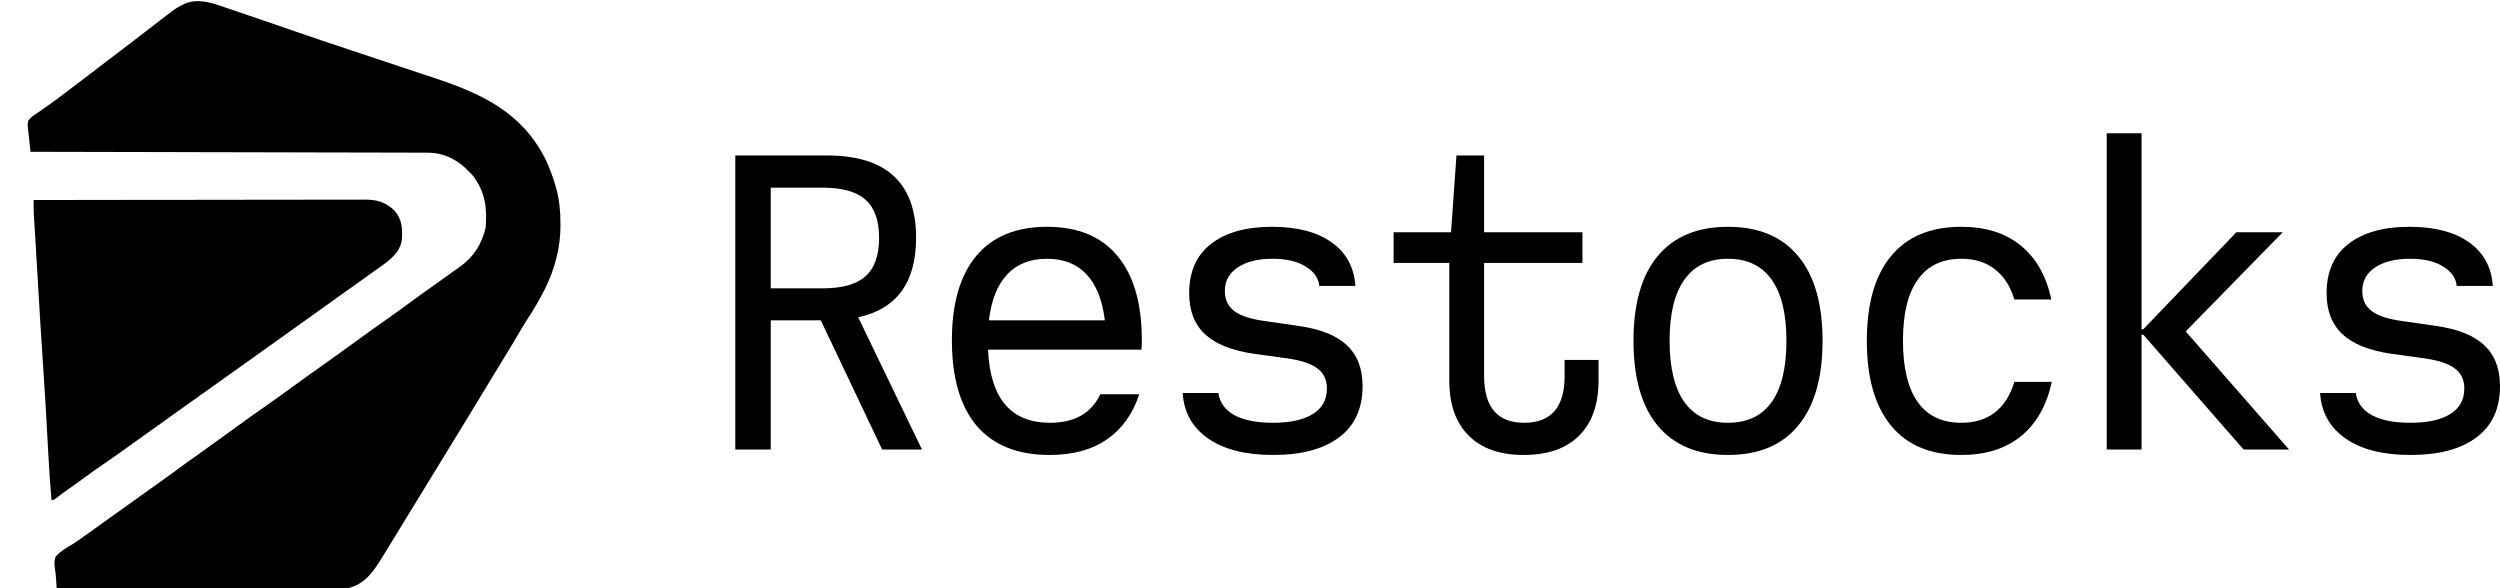
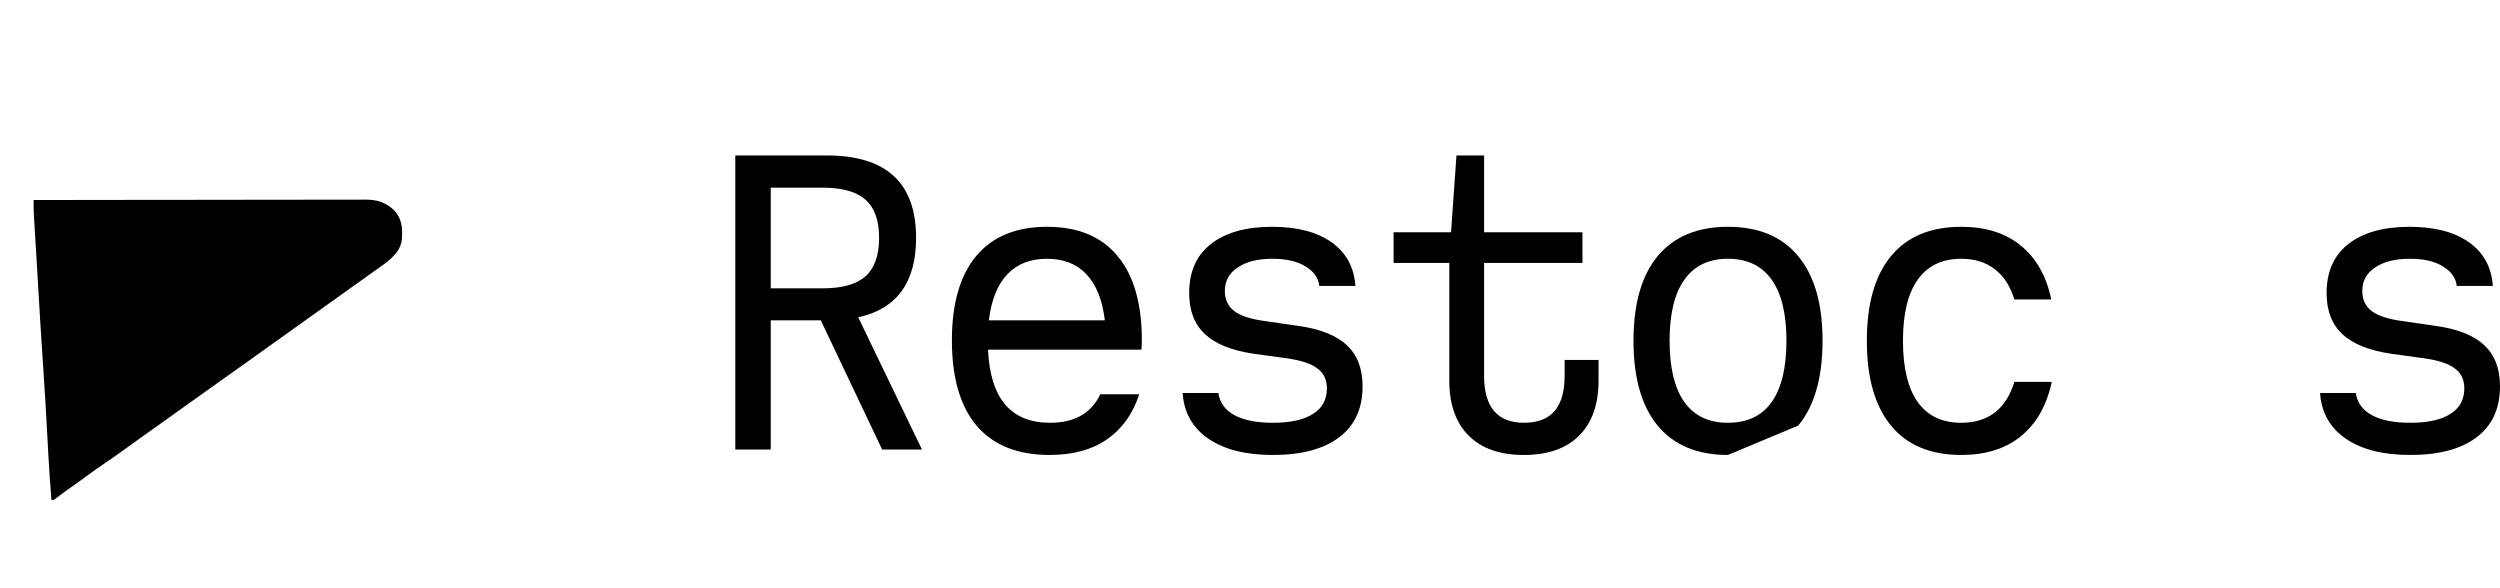
<svg xmlns="http://www.w3.org/2000/svg" width="136" height="32" viewBox="0 0 136 32" fill="none">
  <g clip-path="url(#clip0_226_31)">
-     <path d="M12.306 0.423C12.406 0.456 12.506 0.49 12.605 0.524C12.862 0.61 13.118 0.699 13.375 0.788C13.616 0.871 13.857 0.952 14.098 1.034C14.749 1.255 15.398 1.479 16.046 1.704C17.003 2.035 17.961 2.359 18.922 2.677C19.17 2.76 19.419 2.842 19.667 2.925C20.372 3.16 21.077 3.394 21.782 3.628C22.175 3.759 22.567 3.889 22.96 4.02C23.166 4.088 23.372 4.157 23.578 4.225C26.18 5.088 28.374 6.086 29.672 8.656C29.901 9.141 30.086 9.638 30.232 10.154C30.243 10.193 30.254 10.232 30.265 10.272C30.431 10.891 30.491 11.511 30.488 12.151C30.488 12.217 30.488 12.284 30.488 12.353C30.482 12.887 30.424 13.386 30.299 13.905C30.286 13.96 30.286 13.96 30.273 14.017C29.98 15.232 29.382 16.291 28.709 17.334C28.513 17.639 28.329 17.95 28.146 18.262C27.92 18.647 27.692 19.029 27.457 19.408C27.292 19.676 27.129 19.944 26.965 20.213C26.915 20.296 26.915 20.296 26.863 20.381C26.609 20.799 26.355 21.217 26.101 21.636C26.07 21.687 26.07 21.687 26.038 21.739C26.018 21.773 25.997 21.807 25.976 21.842C25.654 22.372 25.332 22.901 25.009 23.429C24.884 23.634 24.758 23.838 24.633 24.043C24.595 24.105 24.595 24.105 24.556 24.169C24.41 24.409 24.264 24.648 24.118 24.888C23.797 25.416 23.476 25.943 23.15 26.467C22.862 26.931 22.577 27.398 22.294 27.865C21.861 28.579 21.427 29.292 20.987 30.002C20.922 30.106 20.858 30.21 20.793 30.315C20.324 31.077 19.869 31.767 18.948 31.993C18.634 32.062 18.328 32.063 18.008 32.062C17.944 32.062 17.88 32.062 17.814 32.062C17.6 32.062 17.386 32.061 17.173 32.061C17.019 32.061 16.866 32.061 16.712 32.061C16.382 32.061 16.052 32.06 15.722 32.06C15.245 32.059 14.768 32.059 14.29 32.059C13.516 32.058 12.742 32.057 11.967 32.056C11.215 32.055 10.463 32.055 9.712 32.054C9.665 32.054 9.619 32.054 9.571 32.054C9.338 32.054 9.105 32.054 8.873 32.054C6.944 32.052 5.014 32.05 3.085 32.048C3.08 31.96 3.08 31.96 3.074 31.87C3.069 31.792 3.064 31.714 3.059 31.636C3.057 31.597 3.055 31.559 3.052 31.519C3.039 31.322 3.022 31.129 2.986 30.935C2.957 30.699 2.935 30.502 3.028 30.279C3.267 29.996 3.599 29.813 3.913 29.625C4.129 29.492 4.334 29.344 4.54 29.195C4.62 29.139 4.7 29.082 4.781 29.026C5.035 28.846 5.287 28.664 5.538 28.482C5.909 28.213 6.282 27.948 6.657 27.684C6.995 27.446 7.33 27.204 7.665 26.962C7.952 26.754 8.24 26.549 8.53 26.346C8.924 26.07 9.311 25.786 9.697 25.5C10.041 25.245 10.389 24.997 10.739 24.752C11.005 24.565 11.268 24.376 11.53 24.184C11.793 23.992 12.058 23.802 12.322 23.611C12.542 23.453 12.762 23.294 12.981 23.134C13.474 22.777 13.97 22.425 14.469 22.077C14.958 21.736 15.44 21.387 15.922 21.037C16.464 20.644 17.007 20.253 17.554 19.868C17.977 19.57 18.396 19.267 18.816 18.963C20.329 17.867 20.329 17.867 20.998 17.397C21.477 17.061 21.951 16.719 22.421 16.37C22.755 16.123 23.093 15.882 23.433 15.644C23.819 15.372 24.203 15.097 24.584 14.819C24.729 14.714 24.874 14.611 25.021 14.51C25.764 13.988 26.231 13.251 26.42 12.365C26.507 11.316 26.387 10.428 25.735 9.569C25.593 9.407 25.593 9.407 25.45 9.284C25.408 9.238 25.365 9.192 25.322 9.145C24.765 8.626 24.066 8.308 23.302 8.306C23.265 8.306 23.227 8.306 23.189 8.305C23.063 8.305 22.937 8.305 22.811 8.305C22.72 8.305 22.629 8.304 22.538 8.304C22.287 8.303 22.037 8.303 21.786 8.302C21.516 8.302 21.246 8.301 20.976 8.3C20.508 8.299 20.041 8.298 19.573 8.297C18.896 8.296 18.22 8.294 17.543 8.293C16.446 8.29 15.348 8.287 14.251 8.285C13.185 8.283 12.118 8.281 11.052 8.278C10.986 8.278 10.921 8.278 10.853 8.278C10.524 8.277 10.194 8.276 9.864 8.275C7.129 8.269 4.394 8.263 1.659 8.257C1.651 8.183 1.643 8.108 1.635 8.032C1.625 7.934 1.615 7.835 1.604 7.737C1.599 7.688 1.594 7.639 1.589 7.589C1.567 7.382 1.545 7.176 1.519 6.97C1.501 6.811 1.499 6.699 1.545 6.545C1.704 6.349 1.905 6.226 2.115 6.089C2.228 6.01 2.341 5.93 2.453 5.851C2.535 5.793 2.618 5.735 2.7 5.677C3.125 5.379 3.536 5.063 3.946 4.746C4.1 4.628 4.256 4.511 4.412 4.395C4.832 4.081 5.246 3.76 5.661 3.44C5.993 3.184 6.326 2.93 6.662 2.68C7.036 2.4 7.406 2.115 7.775 1.827C8.076 1.591 8.379 1.358 8.684 1.125C8.722 1.096 8.76 1.066 8.8 1.036C8.874 0.98 8.948 0.923 9.022 0.867C9.099 0.809 9.175 0.75 9.252 0.691C9.458 0.533 9.657 0.392 9.892 0.28C9.939 0.257 9.986 0.235 10.034 0.211C10.78 -0.121 11.586 0.17 12.306 0.423Z" fill="black" />
    <path d="M1.83 10.881C4.191 10.877 6.552 10.874 8.912 10.872C9.191 10.872 9.47 10.872 9.748 10.872C9.804 10.872 9.859 10.872 9.917 10.872C10.815 10.871 11.713 10.87 12.612 10.868C13.534 10.866 14.455 10.865 15.377 10.865C15.946 10.865 16.515 10.864 17.084 10.863C17.474 10.862 17.864 10.861 18.254 10.862C18.479 10.862 18.704 10.862 18.929 10.861C19.135 10.86 19.341 10.86 19.548 10.861C19.657 10.861 19.767 10.86 19.876 10.859C20.528 10.863 20.978 11 21.456 11.452C21.869 11.924 21.898 12.392 21.866 12.991C21.816 13.553 21.472 13.897 21.057 14.247C20.833 14.418 20.604 14.579 20.372 14.739C20.164 14.883 19.96 15.033 19.756 15.182C19.381 15.453 19.004 15.72 18.626 15.986C18.332 16.194 18.04 16.404 17.748 16.615C17.377 16.884 17.004 17.149 16.629 17.413C16.335 17.62 16.043 17.83 15.751 18.041C15.38 18.31 15.007 18.576 14.633 18.839C14.338 19.046 14.046 19.256 13.754 19.468C13.223 19.852 12.687 20.23 12.151 20.608C11.651 20.959 11.153 21.314 10.658 21.672C10.33 21.91 10 22.143 9.669 22.376C9.374 22.584 9.082 22.794 8.791 23.005C8.42 23.274 8.047 23.539 7.672 23.803C7.38 24.008 7.09 24.218 6.801 24.428C6.447 24.685 6.089 24.934 5.728 25.18C5.366 25.426 5.01 25.677 4.659 25.937C4.347 26.168 4.03 26.392 3.712 26.614C3.473 26.782 3.239 26.955 3.009 27.135C2.914 27.198 2.914 27.198 2.8 27.198C2.733 26.397 2.676 25.595 2.633 24.792C2.63 24.732 2.63 24.732 2.626 24.671C2.615 24.462 2.604 24.253 2.593 24.044C2.519 22.655 2.439 21.268 2.344 19.881C2.235 18.293 2.14 16.705 2.049 15.116C2.016 14.559 1.983 14.002 1.949 13.445C1.945 13.378 1.941 13.312 1.937 13.243C1.914 12.867 1.914 12.867 1.89 12.492C1.88 12.326 1.87 12.161 1.86 11.995C1.857 11.948 1.854 11.901 1.85 11.852C1.836 11.618 1.829 11.385 1.829 11.15C1.829 11.099 1.83 11.049 1.83 10.997C1.83 10.94 1.83 10.94 1.83 10.881Z" fill="black" />
  </g>
  <path d="M131.124 24.75C129.641 24.75 128.469 24.454 127.609 23.863C126.749 23.271 126.283 22.443 126.212 21.378H128.153C128.232 21.906 128.524 22.309 129.029 22.585C129.542 22.861 130.24 22.999 131.124 22.999C132.063 22.999 132.785 22.841 133.29 22.526C133.803 22.21 134.059 21.745 134.059 21.129C134.059 20.656 133.885 20.293 133.538 20.041C133.199 19.78 132.631 19.595 131.834 19.485L130.106 19.248C128.899 19.074 128.007 18.72 127.431 18.183C126.855 17.647 126.567 16.901 126.567 15.947C126.567 14.779 126.962 13.888 127.751 13.273C128.548 12.649 129.656 12.338 131.077 12.338C132.442 12.338 133.519 12.618 134.308 13.178C135.105 13.738 135.539 14.531 135.61 15.556H133.645C133.605 15.13 133.361 14.779 132.911 14.503C132.469 14.219 131.866 14.077 131.1 14.077C130.303 14.077 129.672 14.235 129.207 14.55C128.741 14.858 128.508 15.284 128.508 15.828C128.508 16.302 128.682 16.669 129.029 16.929C129.376 17.189 129.948 17.371 130.745 17.473L132.461 17.722C133.676 17.887 134.568 18.238 135.136 18.775C135.712 19.303 136 20.049 136 21.011C136 22.226 135.574 23.153 134.722 23.792C133.878 24.43 132.678 24.75 131.124 24.75Z" fill="black" />
-   <path d="M114.606 7.25H116.5V17.911H116.595L121.66 12.634H124.181L118.902 18.029L124.524 24.454H122.051L116.595 18.207H116.5V24.454H114.606V7.25Z" fill="black" />
  <path d="M106.693 24.75C105.02 24.75 103.746 24.218 102.87 23.153C101.994 22.088 101.556 20.549 101.556 18.538C101.556 16.526 101.994 14.992 102.87 13.935C103.746 12.87 105.02 12.338 106.693 12.338C108.019 12.338 109.096 12.677 109.924 13.355C110.76 14.026 111.317 15.004 111.593 16.29H109.581C109.36 15.564 109.005 15.016 108.516 14.645C108.034 14.267 107.427 14.077 106.693 14.077C105.651 14.077 104.862 14.456 104.326 15.213C103.789 15.963 103.521 17.071 103.521 18.538C103.521 20.005 103.789 21.117 104.326 21.875C104.862 22.624 105.651 22.999 106.693 22.999C107.427 22.999 108.034 22.813 108.516 22.443C109.005 22.064 109.36 21.508 109.581 20.774H111.617C111.34 22.06 110.78 23.046 109.936 23.732C109.1 24.411 108.019 24.75 106.693 24.75Z" fill="black" />
-   <path d="M93.998 24.75C92.333 24.75 91.059 24.218 90.175 23.153C89.299 22.088 88.862 20.549 88.862 18.538C88.862 16.526 89.299 14.992 90.175 13.935C91.059 12.87 92.333 12.338 93.998 12.338C95.671 12.338 96.945 12.87 97.821 13.935C98.705 14.992 99.147 16.526 99.147 18.538C99.147 20.549 98.705 22.088 97.821 23.153C96.945 24.218 95.671 24.75 93.998 24.75ZM93.998 22.999C95.048 22.999 95.841 22.624 96.377 21.875C96.914 21.117 97.182 20.005 97.182 18.538C97.182 17.071 96.914 15.963 96.377 15.213C95.841 14.456 95.048 14.077 93.998 14.077C92.957 14.077 92.168 14.456 91.631 15.213C91.094 15.963 90.826 17.071 90.826 18.538C90.826 20.005 91.094 21.117 91.631 21.875C92.168 22.624 92.957 22.999 93.998 22.999Z" fill="black" />
+   <path d="M93.998 24.75C92.333 24.75 91.059 24.218 90.175 23.153C89.299 22.088 88.862 20.549 88.862 18.538C88.862 16.526 89.299 14.992 90.175 13.935C91.059 12.87 92.333 12.338 93.998 12.338C95.671 12.338 96.945 12.87 97.821 13.935C98.705 14.992 99.147 16.526 99.147 18.538C99.147 20.549 98.705 22.088 97.821 23.153ZM93.998 22.999C95.048 22.999 95.841 22.624 96.377 21.875C96.914 21.117 97.182 20.005 97.182 18.538C97.182 17.071 96.914 15.963 96.377 15.213C95.841 14.456 95.048 14.077 93.998 14.077C92.957 14.077 92.168 14.456 91.631 15.213C91.094 15.963 90.826 17.071 90.826 18.538C90.826 20.005 91.094 21.117 91.631 21.875C92.168 22.624 92.957 22.999 93.998 22.999Z" fill="black" />
  <path d="M82.889 24.75C81.595 24.75 80.597 24.399 79.895 23.697C79.193 22.995 78.842 21.997 78.842 20.703V14.302H75.812V12.634H78.936L79.232 8.457H80.735V12.634H86.085V14.302H80.735V20.455C80.735 22.151 81.461 22.999 82.913 22.999C84.381 22.999 85.115 22.151 85.115 20.455V19.579H86.961V20.703C86.961 21.997 86.61 22.995 85.907 23.697C85.205 24.399 84.199 24.75 82.889 24.75Z" fill="black" />
  <path d="M69.248 24.75C67.764 24.75 66.593 24.454 65.733 23.863C64.873 23.271 64.407 22.443 64.336 21.378H66.277C66.356 21.906 66.648 22.309 67.153 22.585C67.666 22.861 68.364 22.999 69.248 22.999C70.187 22.999 70.909 22.841 71.414 22.526C71.927 22.21 72.183 21.745 72.183 21.129C72.183 20.656 72.01 20.293 71.662 20.041C71.323 19.78 70.755 19.595 69.958 19.485L68.23 19.248C67.023 19.074 66.131 18.72 65.555 18.183C64.979 17.647 64.691 16.901 64.691 15.947C64.691 14.779 65.086 13.888 65.875 13.273C66.672 12.649 67.78 12.338 69.201 12.338C70.566 12.338 71.643 12.618 72.432 13.178C73.229 13.738 73.662 14.531 73.734 15.556H71.769C71.729 15.13 71.485 14.779 71.035 14.503C70.593 14.219 69.99 14.077 69.224 14.077C68.427 14.077 67.796 14.235 67.331 14.55C66.865 14.858 66.632 15.284 66.632 15.828C66.632 16.302 66.806 16.669 67.153 16.929C67.5 17.189 68.072 17.371 68.869 17.473L70.585 17.722C71.8 17.887 72.692 18.238 73.26 18.775C73.836 19.303 74.124 20.049 74.124 21.011C74.124 22.226 73.698 23.153 72.846 23.792C72.002 24.43 70.802 24.75 69.248 24.75Z" fill="black" />
  <path d="M57.098 24.75C55.362 24.75 54.04 24.221 53.133 23.165C52.233 22.1 51.783 20.549 51.783 18.514C51.783 16.511 52.225 14.98 53.109 13.923C53.993 12.866 55.275 12.338 56.956 12.338C58.636 12.338 59.914 12.866 60.79 13.923C61.674 14.98 62.116 16.511 62.116 18.514C62.116 18.743 62.108 18.913 62.092 19.023H53.748C53.867 21.674 54.991 22.999 57.121 22.999C58.455 22.999 59.366 22.482 59.855 21.449H61.974C61.627 22.514 61.043 23.33 60.222 23.898C59.409 24.466 58.368 24.75 57.098 24.75ZM60.104 17.426C59.97 16.321 59.638 15.489 59.11 14.929C58.581 14.361 57.863 14.077 56.956 14.077C56.048 14.077 55.326 14.361 54.79 14.929C54.261 15.489 53.93 16.321 53.795 17.426H60.104Z" fill="black" />
  <path d="M40 8.457H44.983C48.218 8.457 49.835 9.952 49.835 12.941C49.835 15.363 48.786 16.803 46.687 17.26L50.155 24.454H47.989L44.651 17.426H41.929V24.454H40V8.457ZM44.746 15.686C45.819 15.686 46.6 15.466 47.089 15.024C47.579 14.582 47.823 13.888 47.823 12.941C47.823 11.995 47.579 11.305 47.089 10.871C46.6 10.429 45.819 10.208 44.746 10.208H41.929V15.686H44.746Z" fill="black" />
  <defs>
    <clipPath id="clip0_226_31">
      <rect width="32" height="32" fill="white" />
    </clipPath>
  </defs>
</svg>